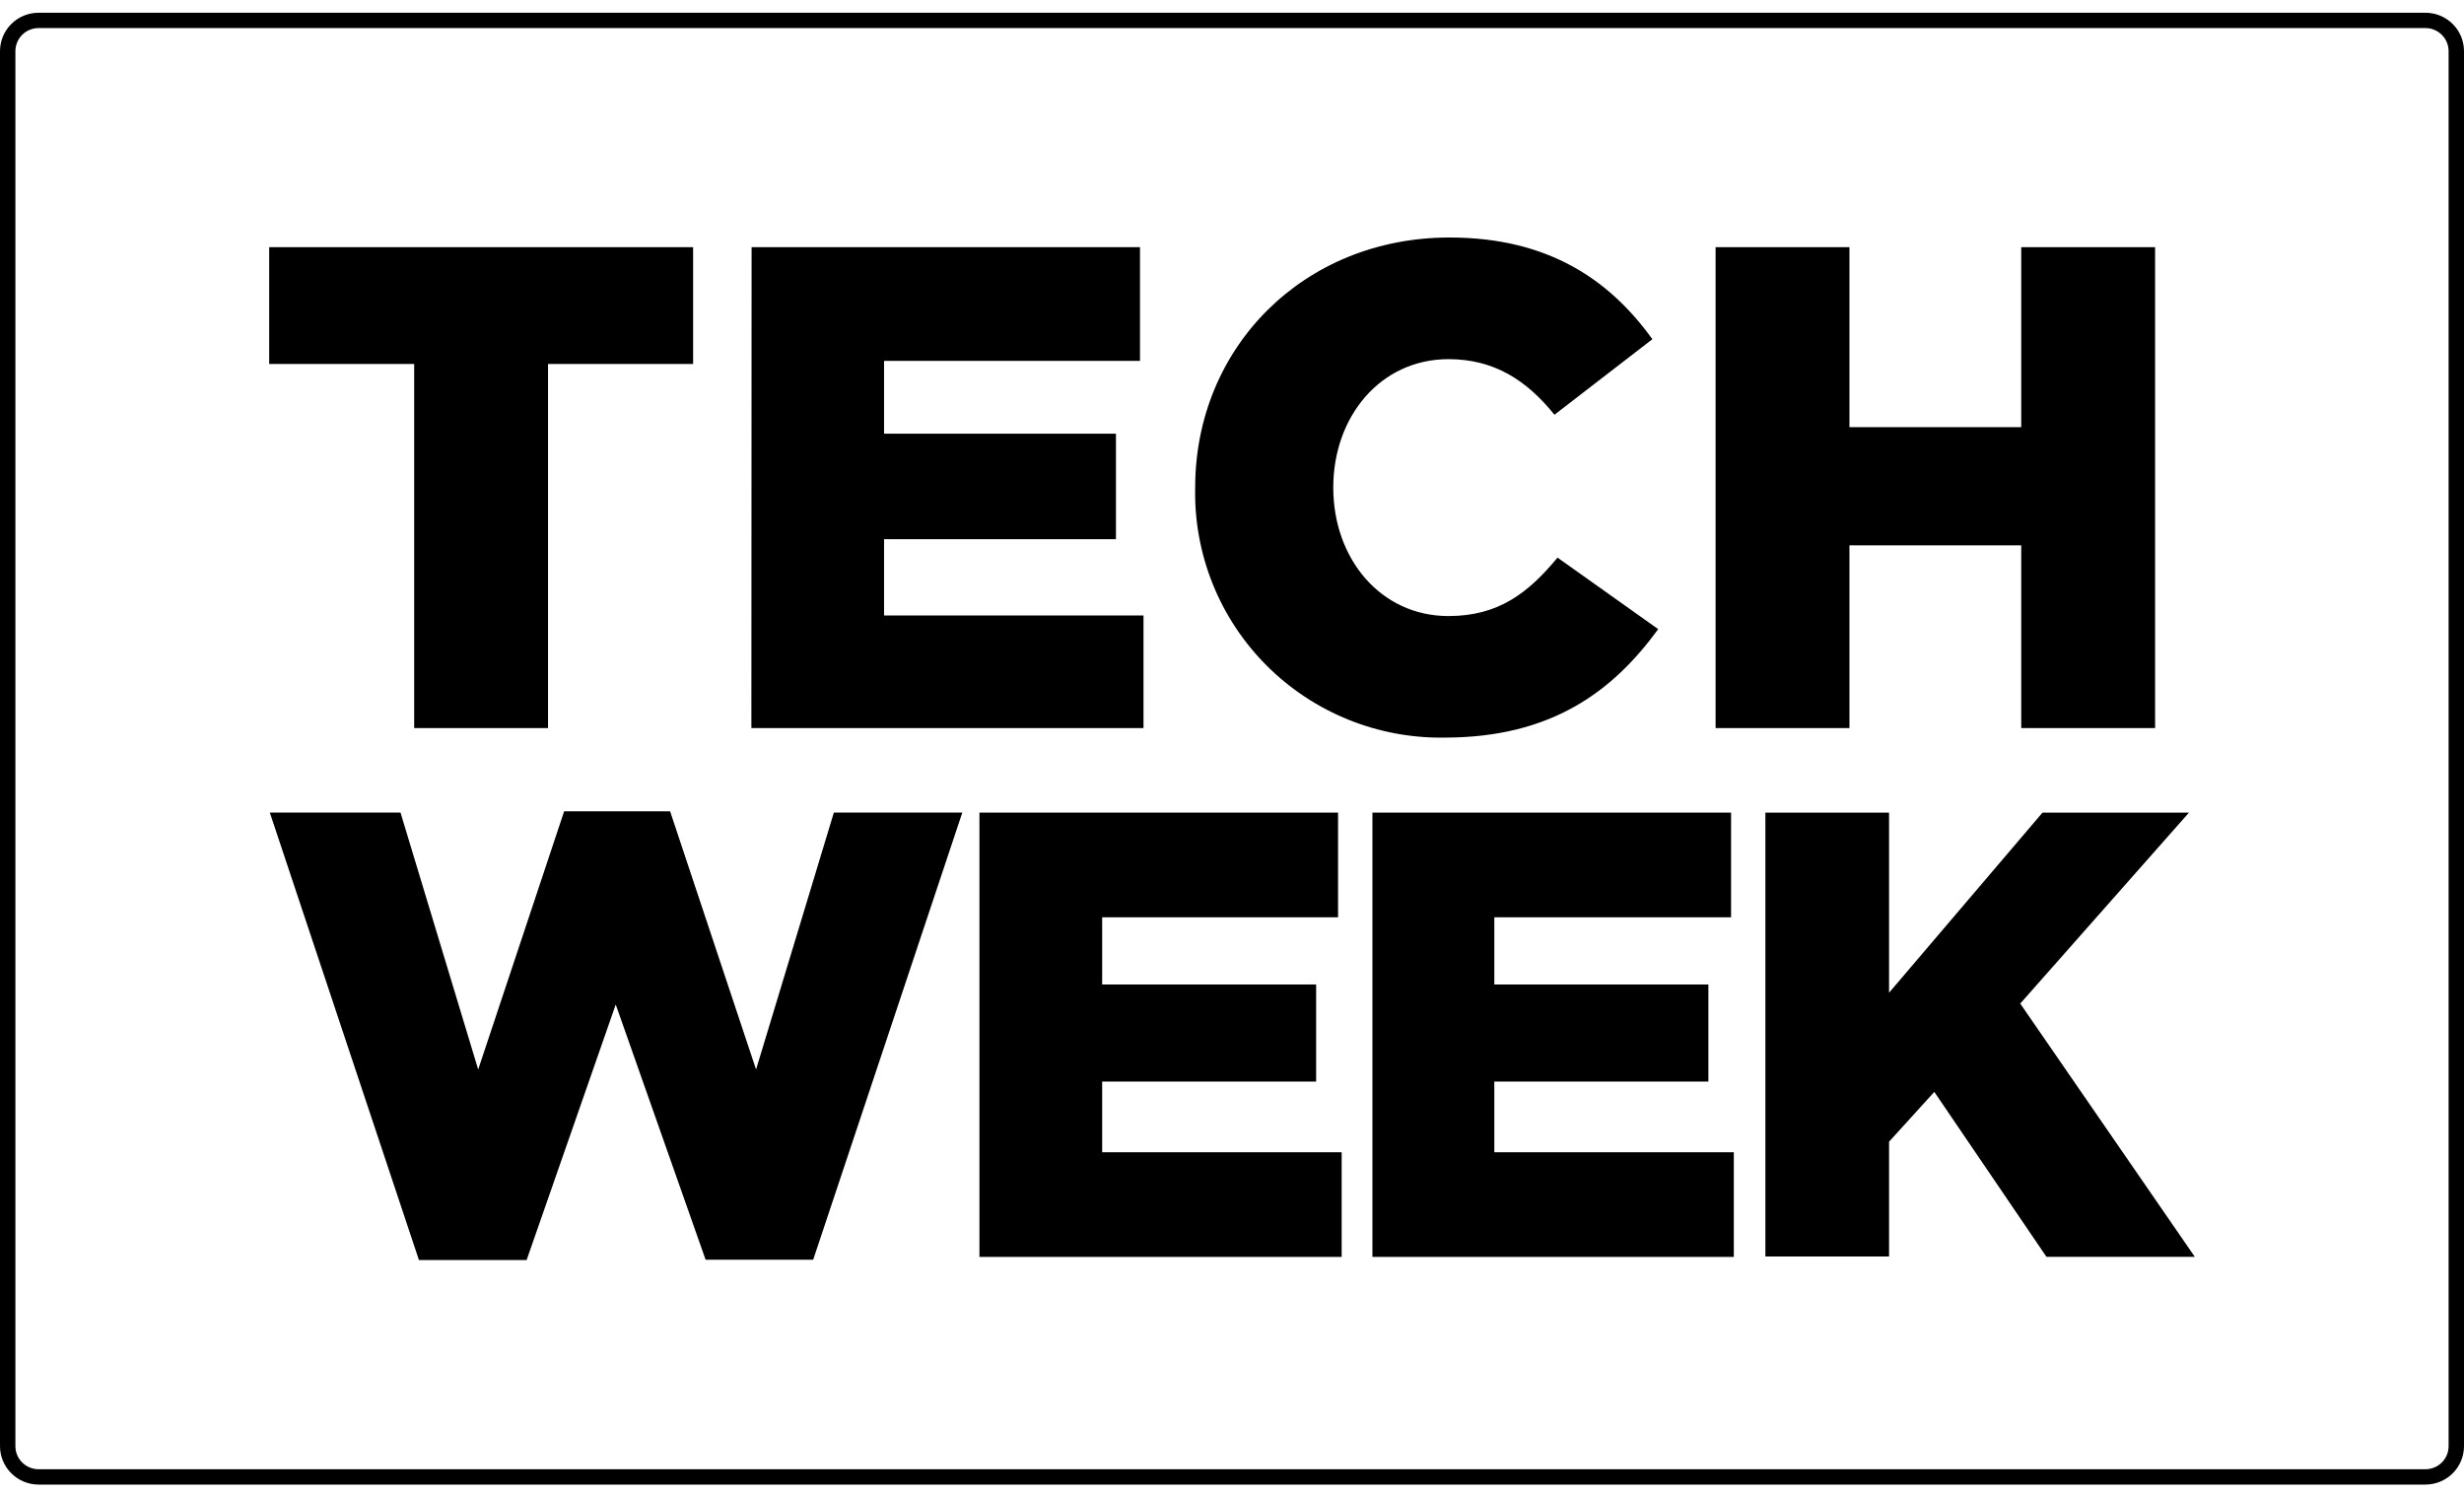
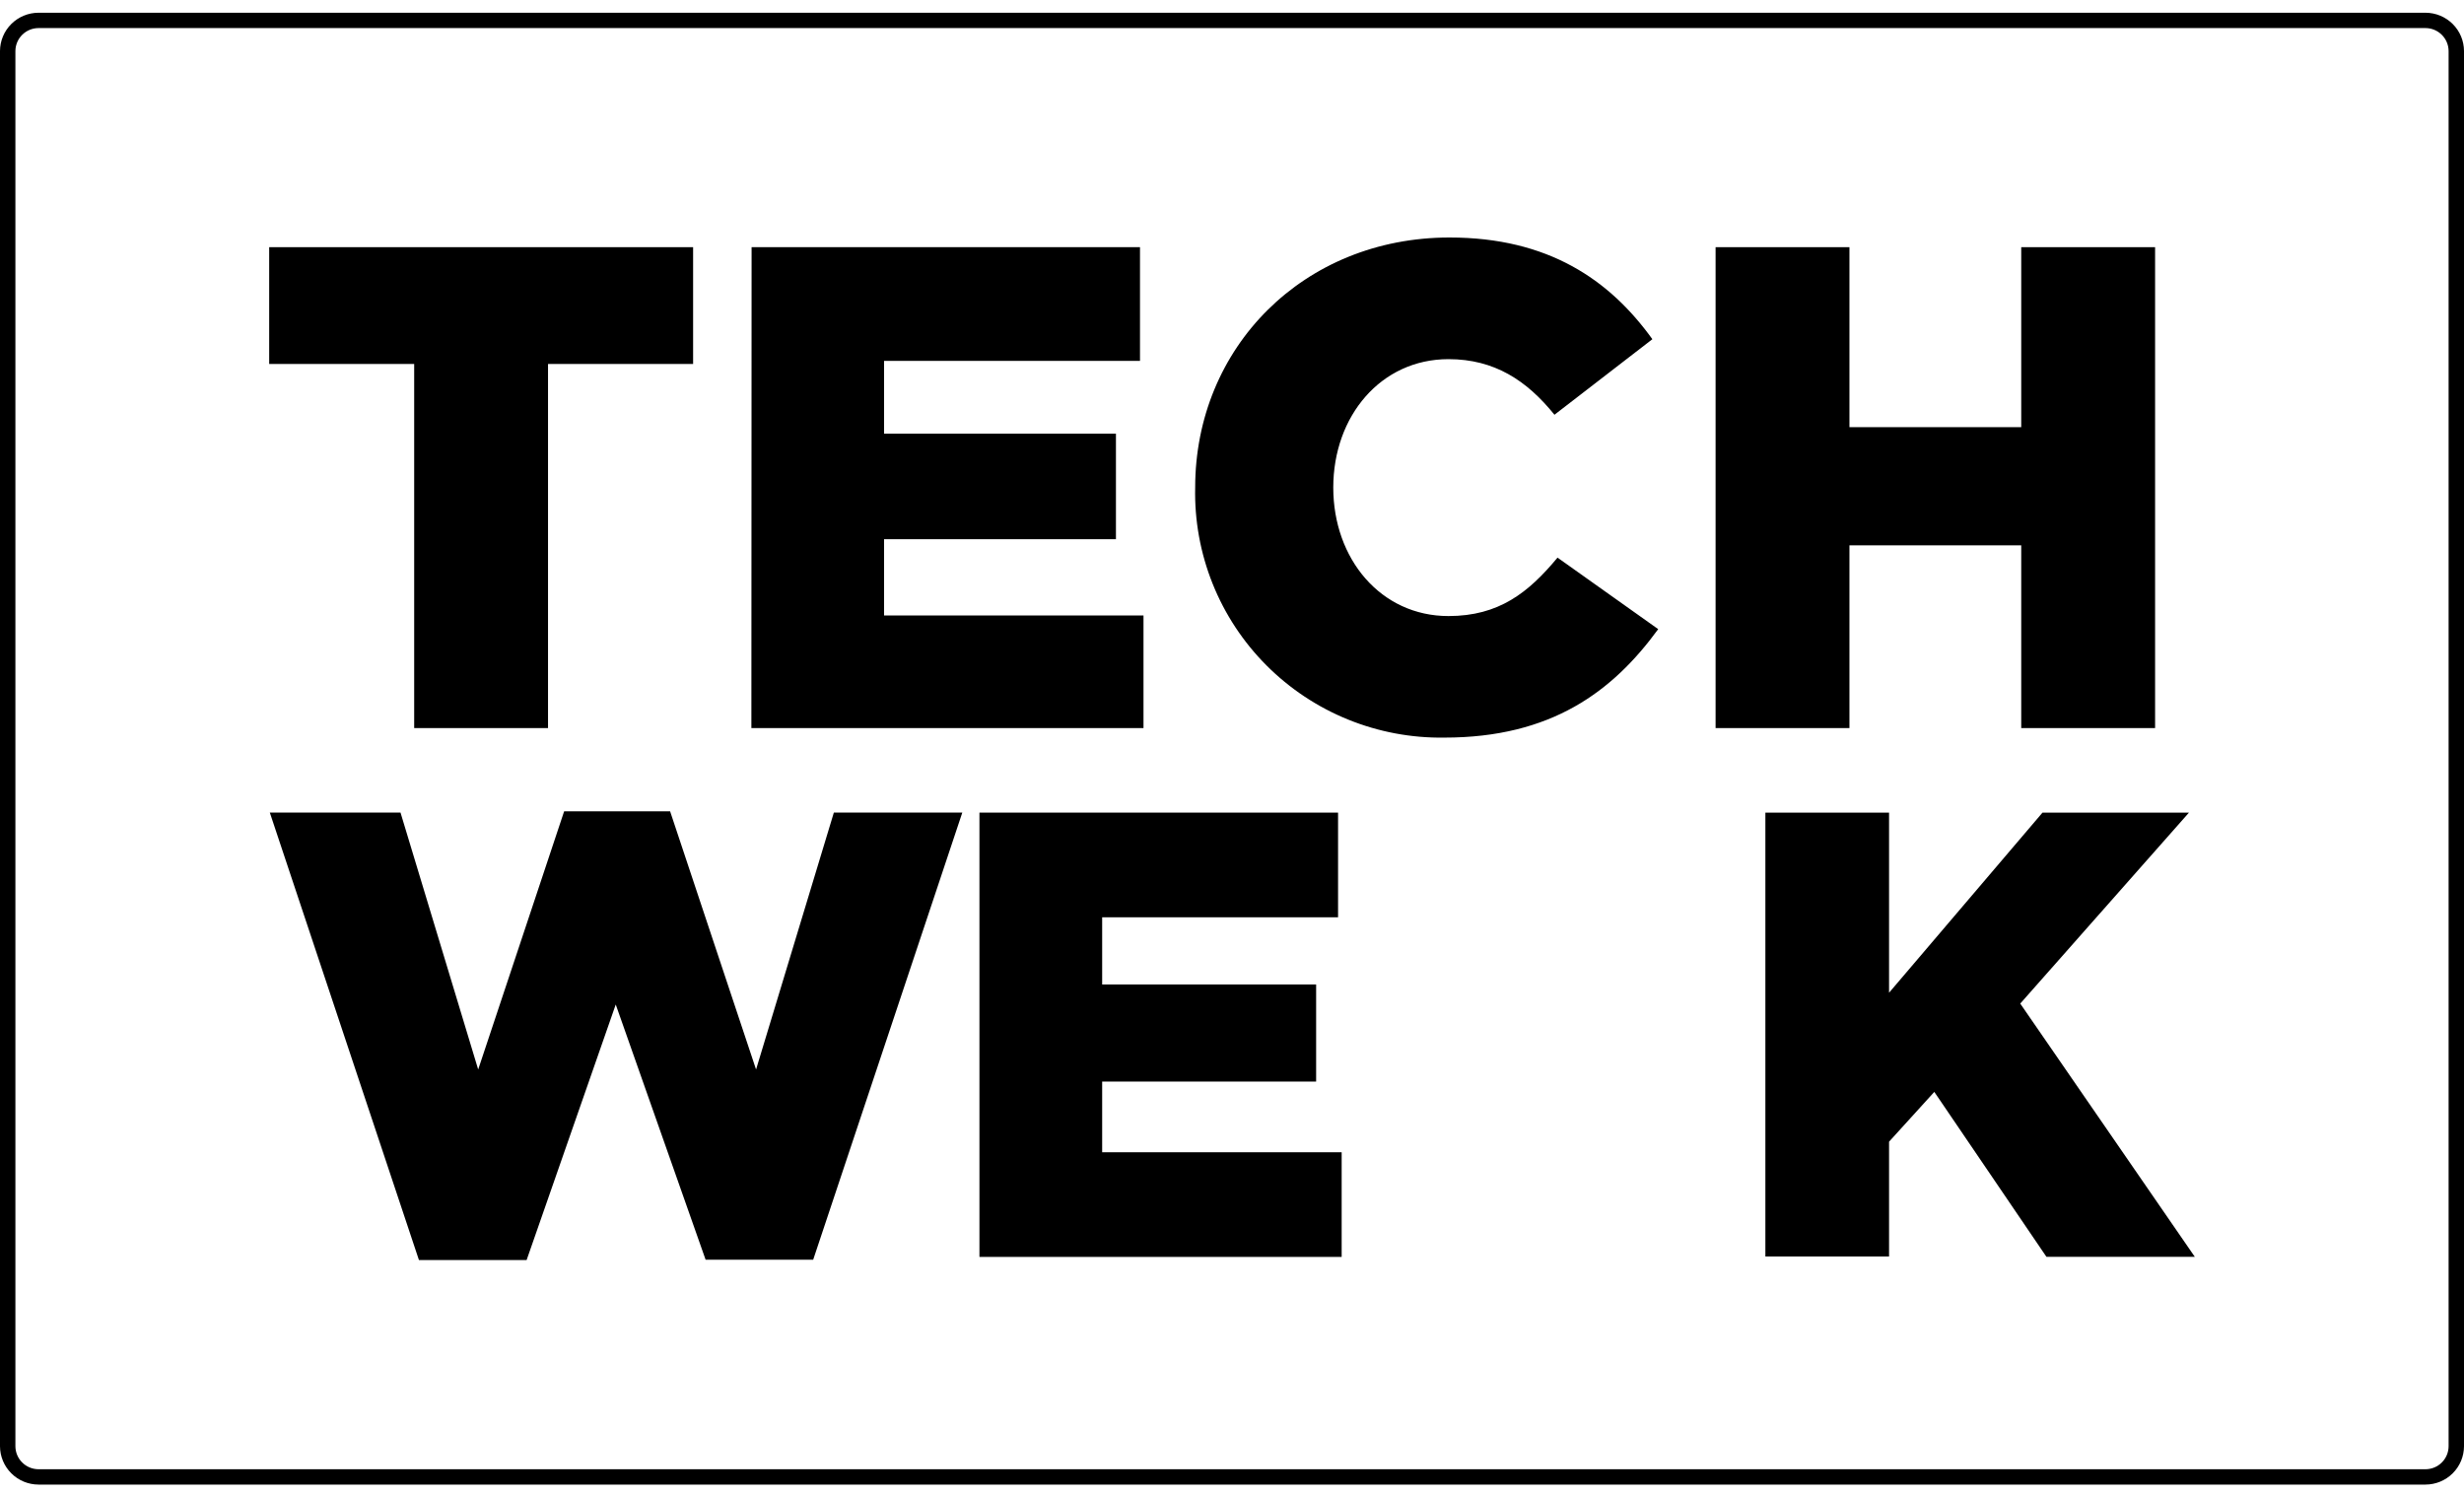
<svg xmlns="http://www.w3.org/2000/svg" width="160" height="97" viewBox="0 0 160 97" fill="none">
  <path fill-rule="evenodd" clip-rule="evenodd" d="M159 93.922V3.317C158.999 2.921 158.84 2.542 158.559 2.262C158.278 1.982 157.898 1.824 157.5 1.823H2.5C2.102 1.824 1.722 1.982 1.441 2.262C1.16 2.541 1.001 2.92 1 3.316V93.923C1.001 94.318 1.16 94.697 1.441 94.977C1.722 95.257 2.103 95.415 2.501 95.416H157.499C157.897 95.415 158.278 95.257 158.559 94.977C158.84 94.697 158.999 94.318 159 93.922ZM157.502 96.412H2.498C1.836 96.41 1.202 96.147 0.734 95.681C0.266 95.215 0.002 94.583 0 93.924V3.314C0.002 2.655 0.266 2.024 0.734 1.558C1.202 1.092 1.836 0.829 2.498 0.827H157.502C158.164 0.829 158.798 1.092 159.266 1.558C159.734 2.024 159.998 2.655 160 3.314V93.924C159.998 94.583 159.734 95.215 159.266 95.681C158.798 96.147 158.164 96.41 157.502 96.412Z" fill="black" />
  <path d="M26.895 23.637H17.48V16.052H45.007V23.637H35.586V47.283H26.895V23.637Z" fill="black" />
  <path d="M48.805 16.052H74.026V23.438H57.407V28.166H72.464V35.018H57.407V39.972H74.253V47.283H48.791L48.805 16.052Z" fill="black" />
  <path d="M77.609 31.663C77.609 22.564 84.65 15.424 94.126 15.424C100.533 15.424 104.517 18.165 107.297 22.029L100.939 26.935C99.142 24.708 97.037 23.324 94.057 23.324C89.666 23.324 86.576 27.024 86.576 31.663C86.576 36.302 89.666 40.008 94.057 40.008C97.326 40.008 99.252 38.487 101.138 36.213L107.676 40.858C104.717 44.914 100.732 47.902 93.788 47.902C91.644 47.933 89.516 47.533 87.53 46.726C85.544 45.919 83.743 44.722 82.232 43.206C80.722 41.691 79.534 39.887 78.74 37.904C77.946 35.92 77.561 33.798 77.609 31.663V31.663Z" fill="black" />
  <path d="M111.402 16.052H120.094V27.741H131.249V16.052H139.941V47.283H131.249V35.415H120.094V47.283H111.402V16.052Z" fill="black" />
  <path d="M17.521 52.772H26.007L31.051 69.456L36.632 52.69H43.514L49.095 69.456L54.146 52.772H62.487L52.804 81.81H45.819L39.983 65.235L34.196 81.831H27.204L17.521 52.772Z" fill="black" />
  <path d="M63.6 52.773H86.887V59.571H71.569V63.935H85.463V70.239H71.569V74.83H87.121V81.627H63.6V52.773Z" fill="black" />
-   <path d="M89.119 52.773H112.407V59.571H97.033V63.935H110.934V70.239H97.033V74.83H112.586V81.627H89.119V52.773Z" fill="black" />
  <path d="M114.635 52.773H122.666V64.47L132.63 52.773H142.141L131.185 65.175L142.519 81.62H132.885L125.604 70.91L122.666 74.145V81.6H114.635V52.773Z" fill="black" />
</svg>